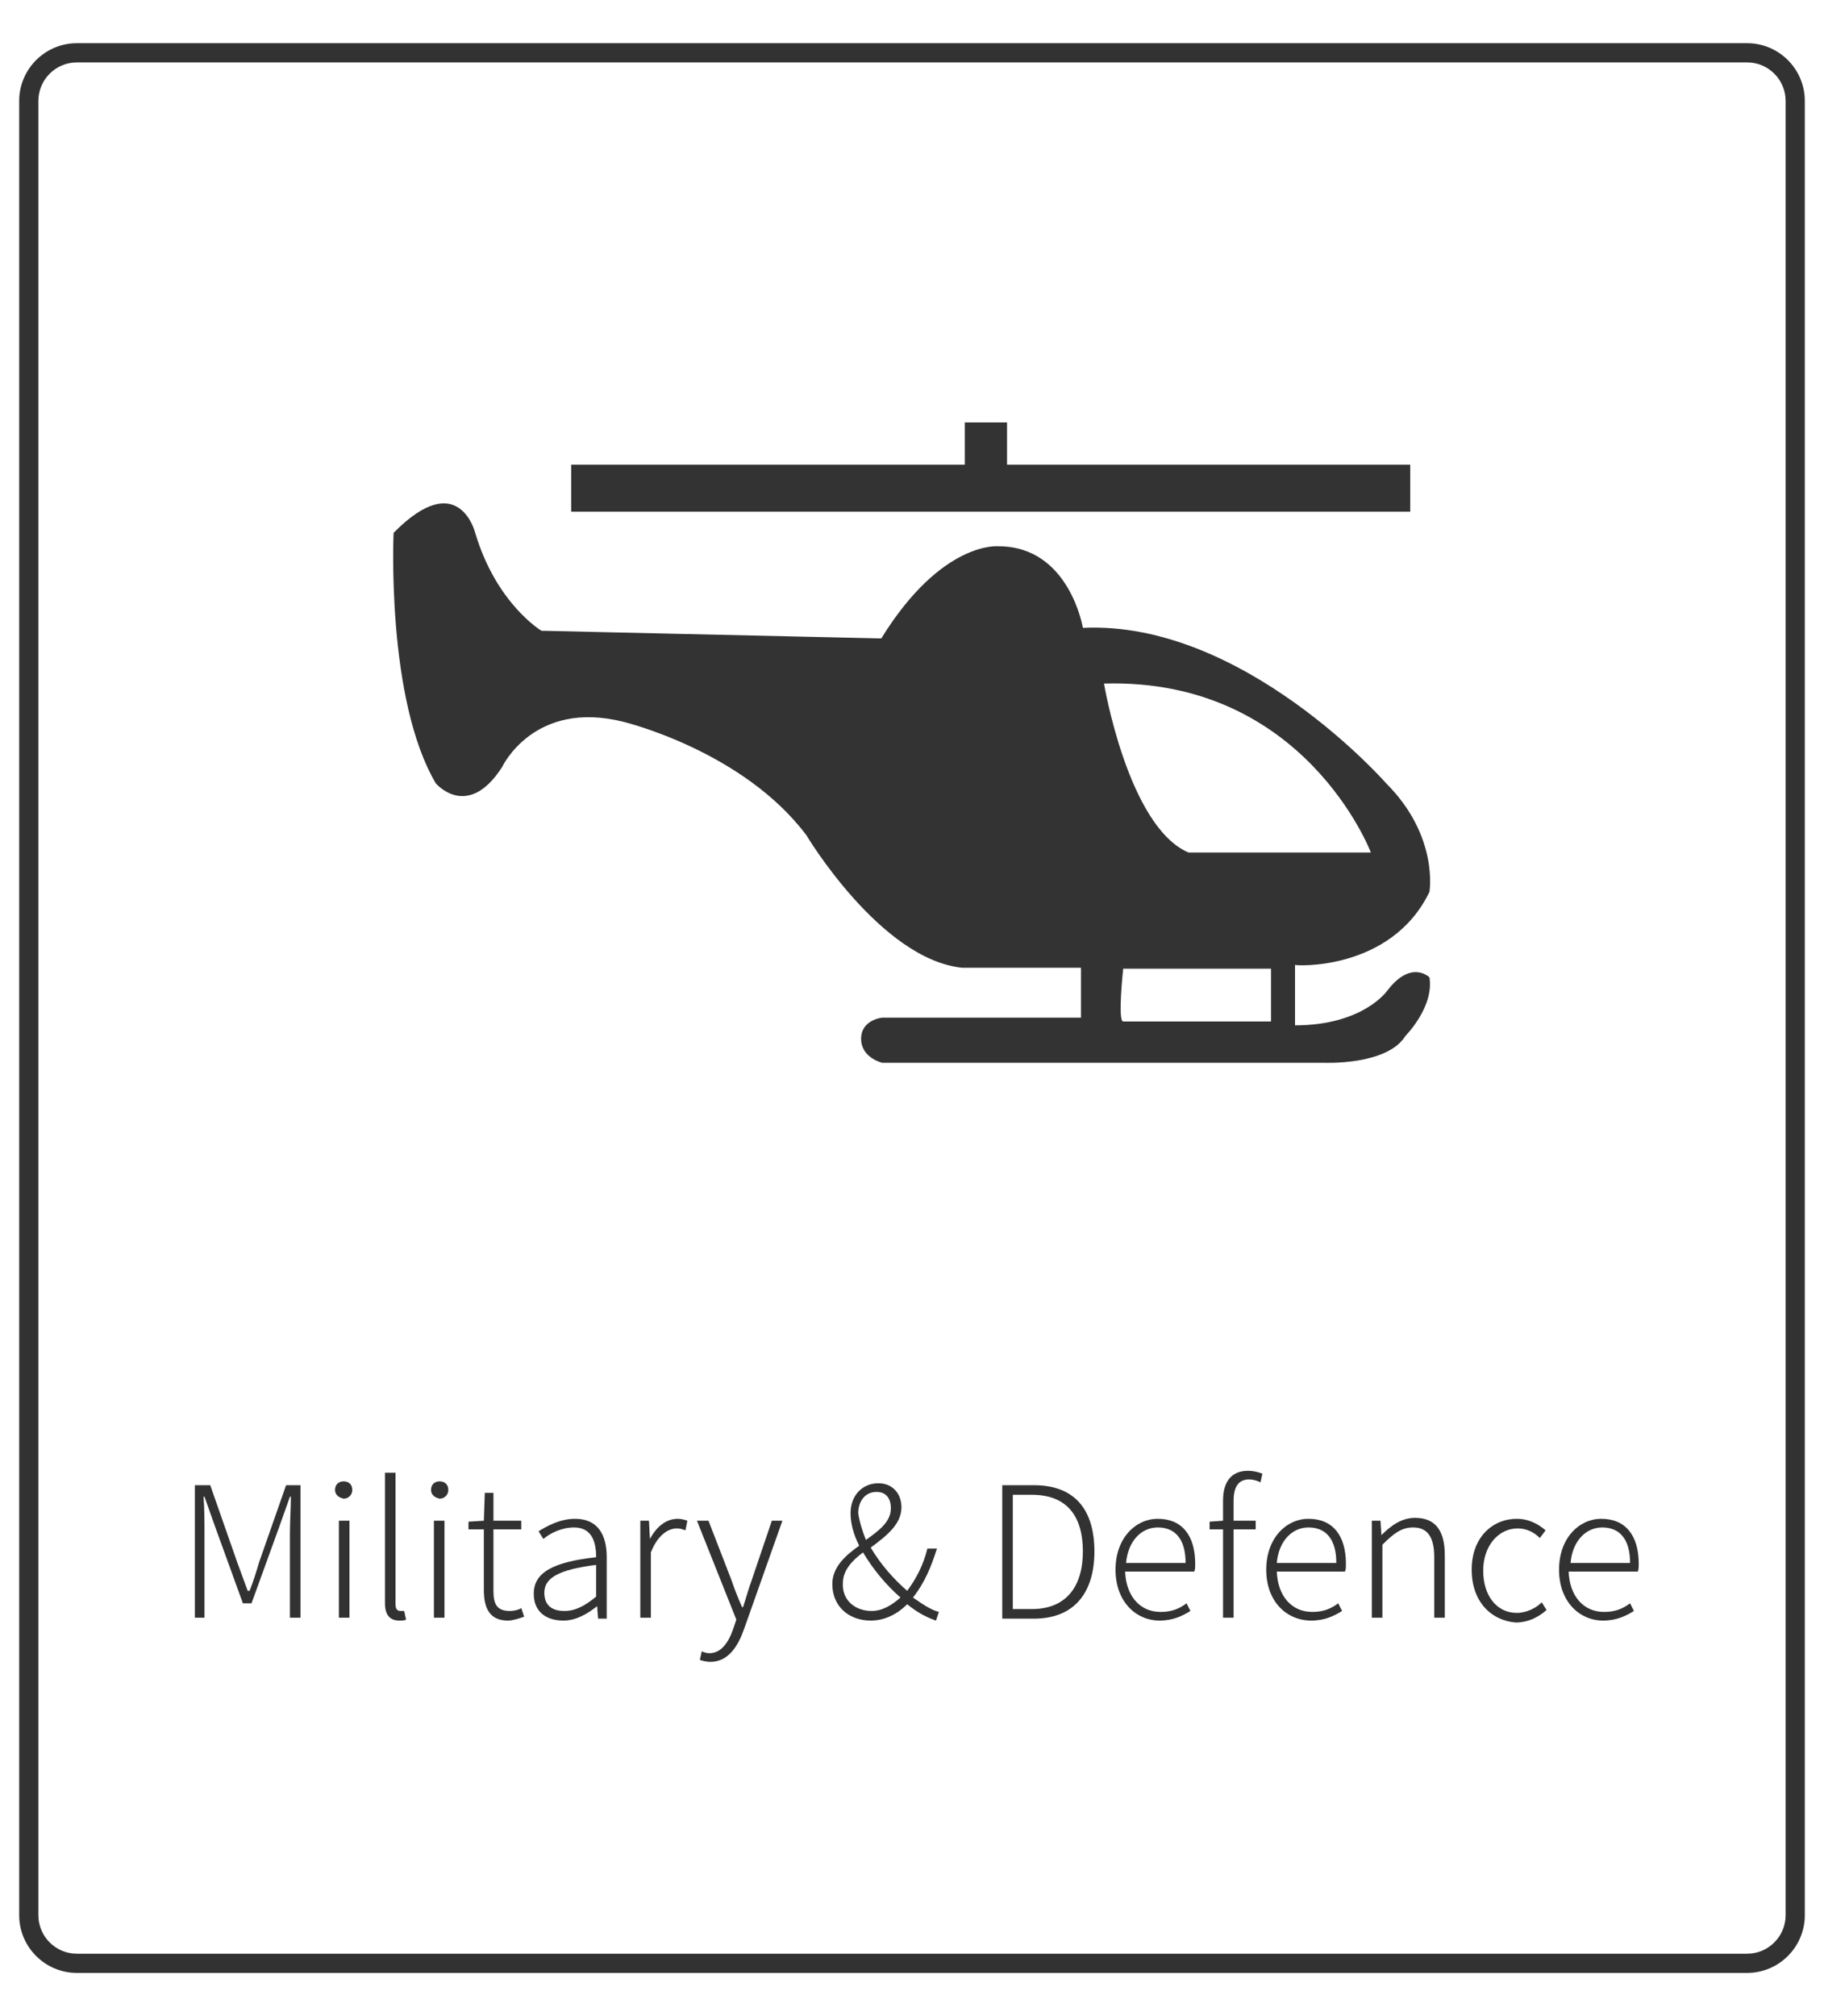
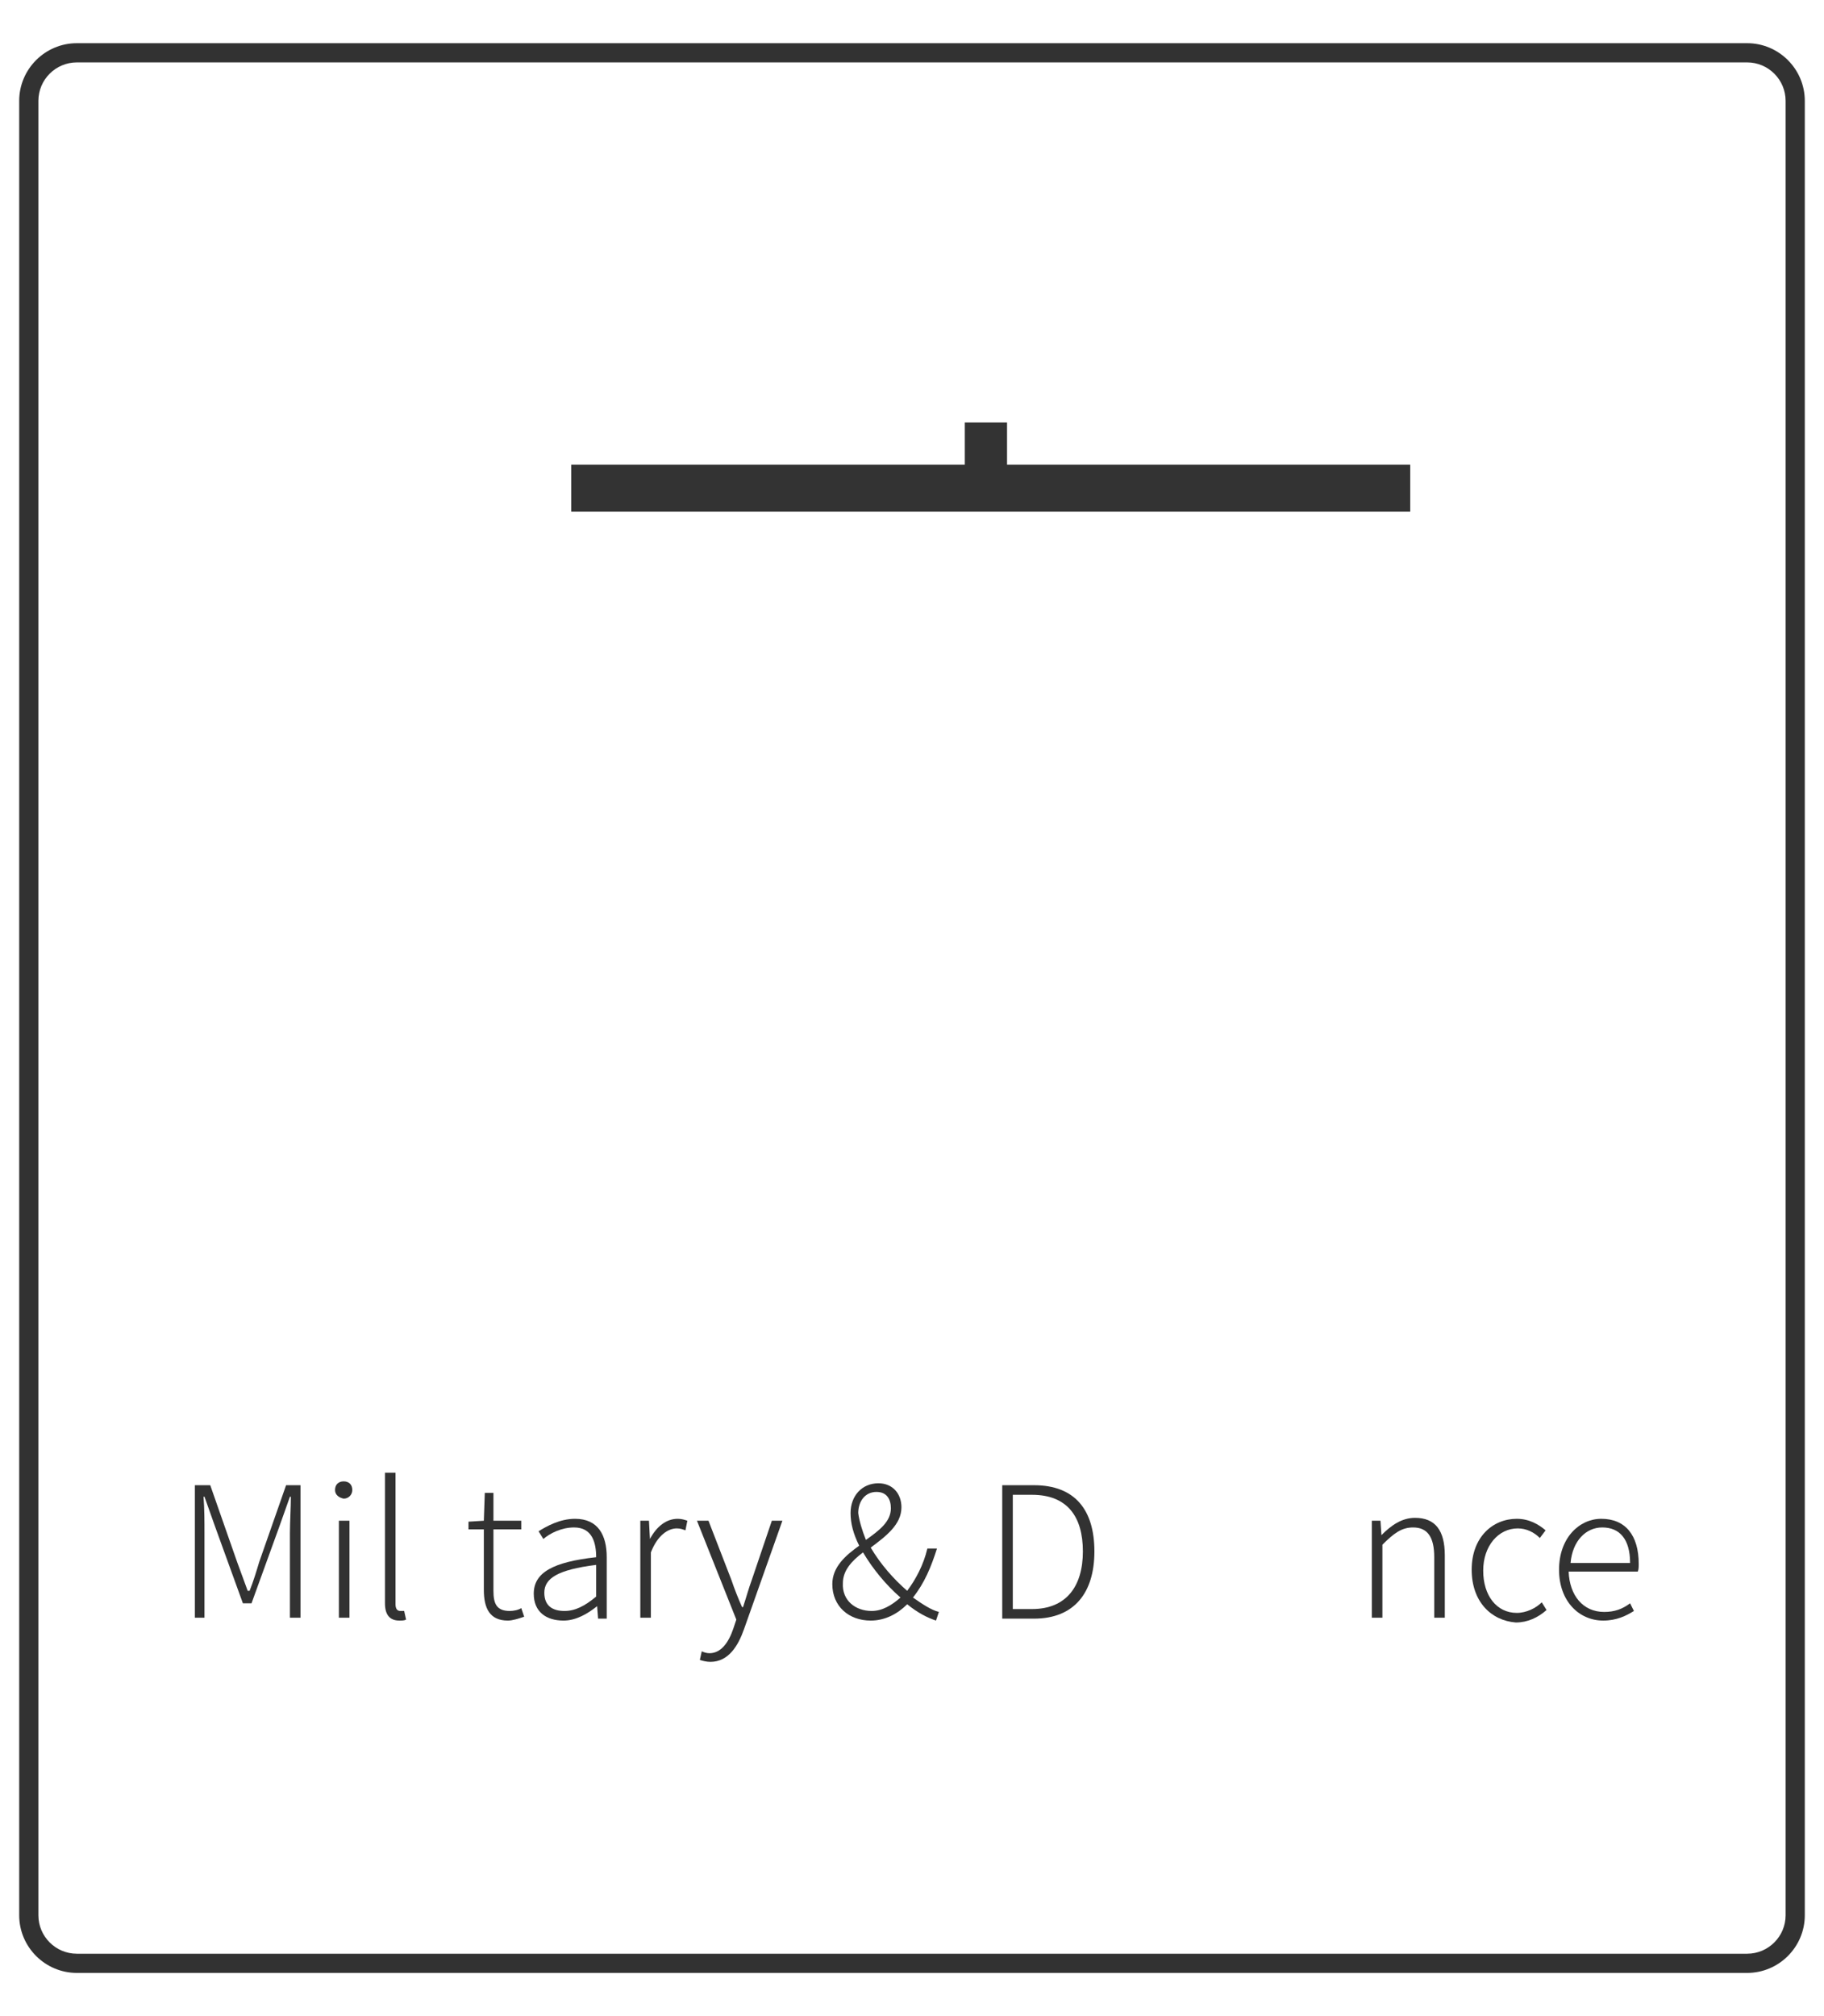
<svg xmlns="http://www.w3.org/2000/svg" version="1.1" id="_x34_3" x="0px" y="0px" viewBox="0 0 190 210" style="enable-background:new 0 0 190 210;" xml:space="preserve">
  <style type="text/css"> .st0{fill:#323232;} .st1{fill:#333333;} </style>
  <path class="st0" d="M182,205.5H8c-3.3,0-6-2.7-6-6v-189c0-3.3,2.7-6,6-6h174c3.3,0,6,2.7,6,6v189C188,202.8,185.3,205.5,182,205.5z M8,6.5c-2.2,0-4,1.8-4,4v189c0,2.2,1.8,4,4,4h174c2.2,0,4-1.8,4-4v-189c0-2.2-1.8-4-4-4H8z" />
  <g>
    <path class="st0" d="M20.4,154.7h1.5l2.8,8l1.1,3H26c0.4-1,0.7-2,1-3l2.8-8h1.5v13.8h-1.1v-8.8c0-1.1,0.1-2.7,0.1-3.8h-0.1 l-1.1,3.1l-2.9,8h-0.9l-2.9-8l-1.1-3.1h-0.1c0.1,1.2,0.1,2.7,0.1,3.8v8.8h-1V154.7z" />
    <path class="st0" d="M34.9,155.2c0-0.6,0.4-0.9,0.9-0.9c0.5,0,0.9,0.3,0.9,0.9c0,0.5-0.4,0.9-0.9,0.9 C35.3,156,34.9,155.7,34.9,155.2z M35.3,158.4h1.1v10.1h-1.1V158.4z" />
    <path class="st0" d="M40.1,167v-13.6h1.1v13.7c0,0.5,0.2,0.7,0.5,0.7c0.1,0,0.2,0,0.4,0l0.2,0.9c-0.2,0.1-0.4,0.1-0.7,0.1 C40.6,168.8,40.1,168.2,40.1,167z" />
-     <path class="st0" d="M44.9,155.2c0-0.6,0.4-0.9,0.9-0.9c0.5,0,0.9,0.3,0.9,0.9c0,0.5-0.4,0.9-0.9,0.9 C45.3,156,44.9,155.7,44.9,155.2z M45.2,158.4h1.1v10.1h-1.1V158.4z" />
    <path class="st0" d="M50.4,165.6v-6.3h-1.6v-0.8l1.6-0.1l0.1-2.9h0.9v2.9h2.9v0.9h-2.9v6.4c0,1.3,0.3,2.1,1.7,2.1 c0.4,0,0.9-0.1,1.2-0.3l0.3,0.9c-0.6,0.2-1.2,0.4-1.7,0.4C51,168.8,50.4,167.5,50.4,165.6z" />
-     <path class="st0" d="M55.6,166c0-2.2,2-3.3,6.5-3.8c0-1.5-0.4-3.1-2.3-3.1c-1.3,0-2.5,0.6-3.2,1.2l-0.5-0.8 c0.8-0.5,2.2-1.3,3.8-1.3c2.4,0,3.3,1.7,3.3,4v6.4h-0.9l-0.1-1.3h0c-1,0.8-2.2,1.5-3.5,1.5C56.9,168.8,55.6,167.9,55.6,166z M62.1,166.3V163c-4,0.5-5.4,1.4-5.4,2.9c0,1.4,0.9,1.9,2.1,1.9C59.9,167.8,60.9,167.3,62.1,166.3z" />
+     <path class="st0" d="M55.6,166c0-2.2,2-3.3,6.5-3.8c0-1.5-0.4-3.1-2.3-3.1c-1.3,0-2.5,0.6-3.2,1.2l-0.5-0.8 c0.8-0.5,2.2-1.3,3.8-1.3c2.4,0,3.3,1.7,3.3,4v6.4h-0.9l-0.1-1.3c-1,0.8-2.2,1.5-3.5,1.5C56.9,168.8,55.6,167.9,55.6,166z M62.1,166.3V163c-4,0.5-5.4,1.4-5.4,2.9c0,1.4,0.9,1.9,2.1,1.9C59.9,167.8,60.9,167.3,62.1,166.3z" />
    <path class="st0" d="M66.7,158.4h0.9l0.1,1.9h0c0.7-1.3,1.7-2.1,2.9-2.1c0.4,0,0.7,0.1,1,0.2l-0.2,1c-0.3-0.1-0.5-0.2-0.9-0.2 c-0.9,0-2,0.7-2.7,2.5v6.8h-1.1V158.4z" />
    <path class="st0" d="M72.9,172.9l0.2-0.9c0.2,0.1,0.5,0.2,0.8,0.2c1.2,0,2-1.1,2.5-2.6l0.3-0.9l-4.1-10.3h1.2l2.4,6.2 c0.3,0.9,0.7,1.9,1.1,2.8h0.1c0.3-0.9,0.6-2,0.9-2.8l2.1-6.2h1.1l-4,11.3c-0.6,1.7-1.6,3.4-3.5,3.4C73.6,173.1,73.2,173,72.9,172.9 z" />
    <path class="st0" d="M97.5,168.8c-0.9-0.3-1.9-0.8-3-1.7c-1,1-2.3,1.7-3.8,1.7c-2.3,0-4-1.5-4-3.8c0-1.8,1.4-3,2.8-4 c-0.6-1.2-0.9-2.3-0.9-3.4c0-1.8,1.2-3.1,2.9-3.1c1.5,0,2.4,1.1,2.4,2.5c0,1.8-1.6,3-3.2,4.2c1,1.7,2.4,3.3,3.8,4.5 c0.9-1.2,1.7-2.7,2.1-4.4h1c-0.6,1.9-1.3,3.6-2.5,5.1c1,0.7,1.9,1.3,2.7,1.5L97.5,168.8z M90.8,167.8c1.1,0,2.1-0.6,3-1.4 c-1.5-1.3-2.9-3-3.9-4.7c-1.2,0.9-2.1,1.9-2.1,3.2C87.7,166.7,89.1,167.8,90.8,167.8z M90.2,160.4c1.4-1,2.6-1.9,2.6-3.3 c0-0.9-0.4-1.7-1.5-1.7c-1.2,0-1.9,1-1.9,2.2C89.5,158.4,89.8,159.4,90.2,160.4z" />
    <path class="st0" d="M104.4,154.7h3.3c4.3,0,6.3,2.6,6.3,6.9s-2.1,7-6.3,7h-3.3V154.7z M107.5,167.6c3.6,0,5.3-2.4,5.3-6 c0-3.6-1.6-5.9-5.3-5.9h-2v11.9H107.5z" />
-     <path class="st0" d="M116.2,163.5c0-3.3,2.1-5.3,4.4-5.3c2.5,0,3.9,1.7,3.9,4.7c0,0.3,0,0.6-0.1,0.8h-7.2c0.1,2.5,1.5,4.2,3.7,4.2 c1.1,0,1.9-0.3,2.7-0.9l0.4,0.8c-0.8,0.5-1.8,1-3.2,1C118.3,168.8,116.2,166.8,116.2,163.5z M123.5,162.8c0-2.5-1.1-3.7-2.9-3.7 c-1.7,0-3.1,1.4-3.3,3.7H123.5z" />
-     <path class="st0" d="M131.3,154.4c-0.4-0.2-0.8-0.3-1.2-0.3c-1.1,0-1.6,0.8-1.6,2.2v2.1h2.3v0.9h-2.3v9.2h-1.1v-9.2H126v-0.8 l1.4-0.1v-2.1c0-2,0.9-3.1,2.6-3.1c0.5,0,1,0.1,1.5,0.3L131.3,154.4z" />
-     <path class="st0" d="M131.9,163.5c0-3.3,2.1-5.3,4.4-5.3c2.5,0,3.9,1.7,3.9,4.7c0,0.3,0,0.6-0.1,0.8H133c0.1,2.5,1.5,4.2,3.7,4.2 c1.1,0,1.9-0.3,2.7-0.9l0.4,0.8c-0.8,0.5-1.8,1-3.2,1C134,168.8,131.9,166.8,131.9,163.5z M139.2,162.8c0-2.5-1.1-3.7-2.9-3.7 c-1.7,0-3.1,1.4-3.3,3.7H139.2z" />
    <path class="st0" d="M142.9,158.4h0.9l0.1,1.5h0c1-1,2.1-1.8,3.5-1.8c2.1,0,3.1,1.3,3.1,3.9v6.5h-1.1v-6.3c0-2.1-0.7-3.1-2.2-3.1 c-1.2,0-2,0.6-3.2,1.8v7.6h-1.1V158.4z" />
    <path class="st0" d="M153.3,163.5c0-3.4,2.2-5.3,4.7-5.3c1.3,0,2.3,0.6,3,1.2l-0.6,0.8c-0.6-0.6-1.4-1-2.3-1c-2,0-3.6,1.8-3.6,4.4 c0,2.6,1.4,4.4,3.5,4.4c1,0,2-0.5,2.6-1.1l0.5,0.8c-0.9,0.8-2,1.3-3.2,1.3C155.3,168.8,153.3,166.8,153.3,163.5z" />
    <path class="st0" d="M162.4,163.5c0-3.3,2.1-5.3,4.4-5.3c2.5,0,3.9,1.7,3.9,4.7c0,0.3,0,0.6-0.1,0.8h-7.2c0.1,2.5,1.5,4.2,3.7,4.2 c1.1,0,1.9-0.3,2.7-0.9l0.4,0.8c-0.8,0.5-1.8,1-3.2,1C164.5,168.8,162.4,166.8,162.4,163.5z M169.8,162.8c0-2.5-1.1-3.7-2.9-3.7 c-1.7,0-3.1,1.4-3.3,3.7H169.8z" />
  </g>
  <g>
    <g>
      <polygon class="st1" points="146.9,53.3 59.5,53.3 59.5,48.4 100.5,48.4 100.5,44 104.9,44 104.9,48.4 146.9,48.4 " />
-       <path class="st1" d="M148.9,92.9c0,0,1-5.8-4.5-11.3c0,0-14.9-17-31.6-16.2c0,0-1.4-8.5-8.8-8.5c0,0-5.9-0.6-12.2,9.6l-35.4-0.8 c0,0-4.7-2.8-6.9-10.2c0,0-1.7-6.9-8.5,0c0,0-0.8,17.3,4.4,26.1c0,0,3.3,3.9,6.9-1.7c0,0,3.3-7.1,12.7-4.7c0,0,12.4,3,19,11.8 c0,0,7.7,12.9,16.2,13.8h12.4v5.2H91.9c0,0-2.2,0.2-2.2,2.2c0,2,2.2,2.5,2.2,2.5h46c0,0,6.6,0.3,8.5-2.8c0,0,3-3,2.5-6.1 c0,0-1.9-1.9-4.4,1.4c0,0-2.5,3.6-9.6,3.6v-6.3C134.8,100.6,144.9,101.2,148.9,92.9z M132.4,106.4c0,0-14.9,0-15.4,0 c-0.6,0,0-5.5,0-5.5h15.4V106.4z M123.8,88.8c-6.3-2.7-8.8-17.6-8.8-17.6c20.9-0.6,27.8,17.6,27.8,17.6H123.8z" />
    </g>
  </g>
</svg>